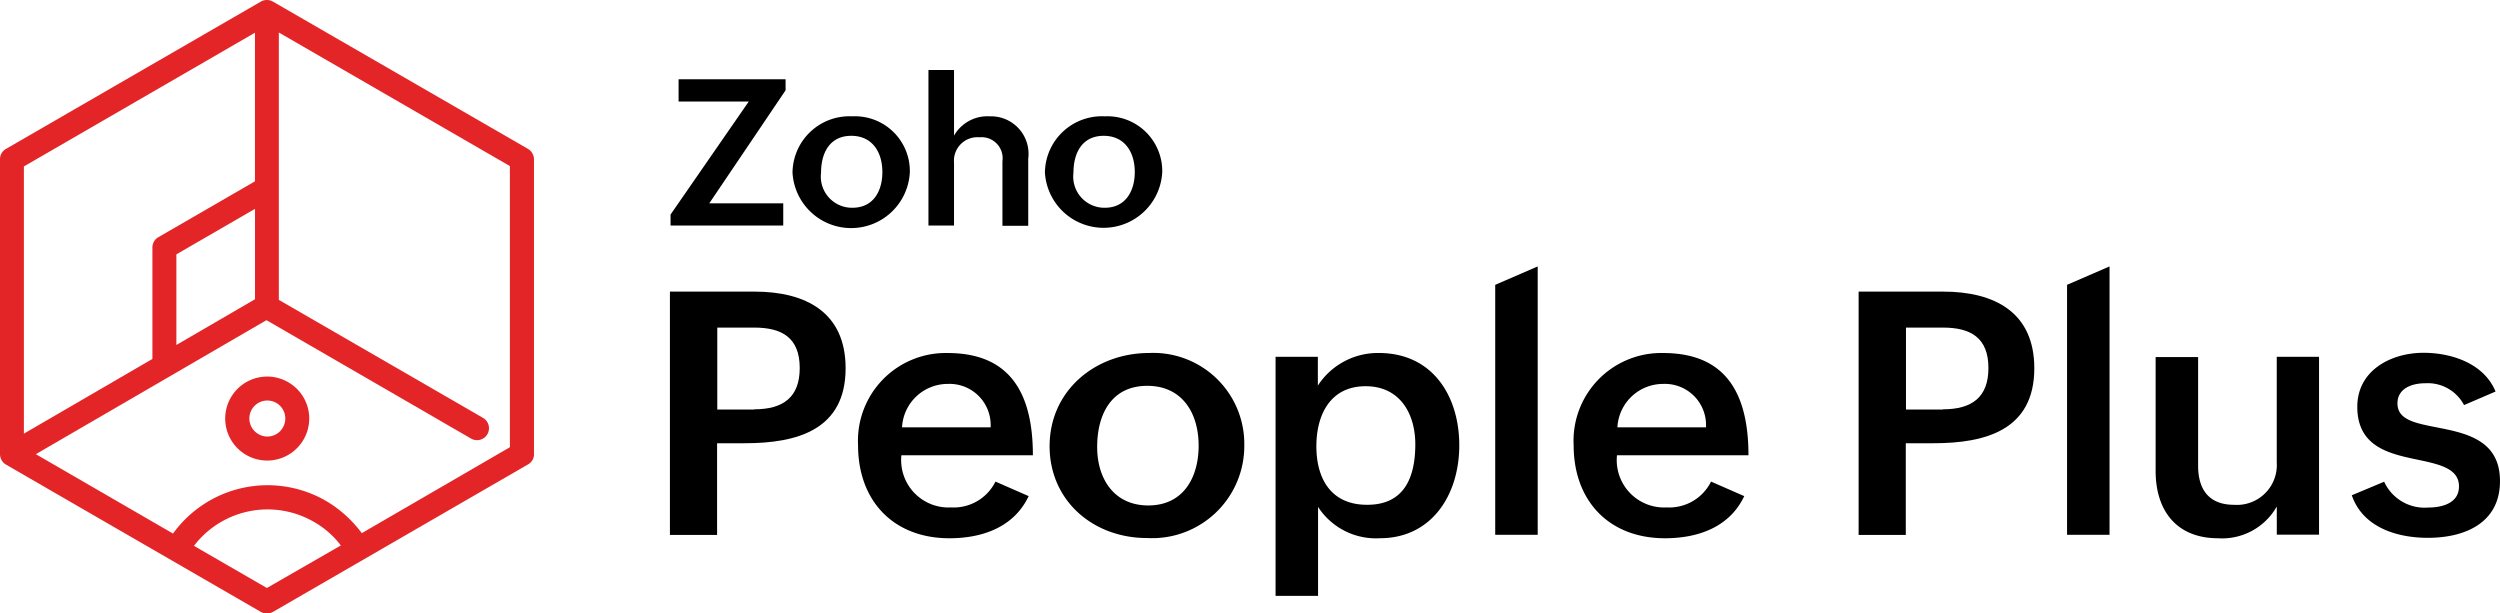
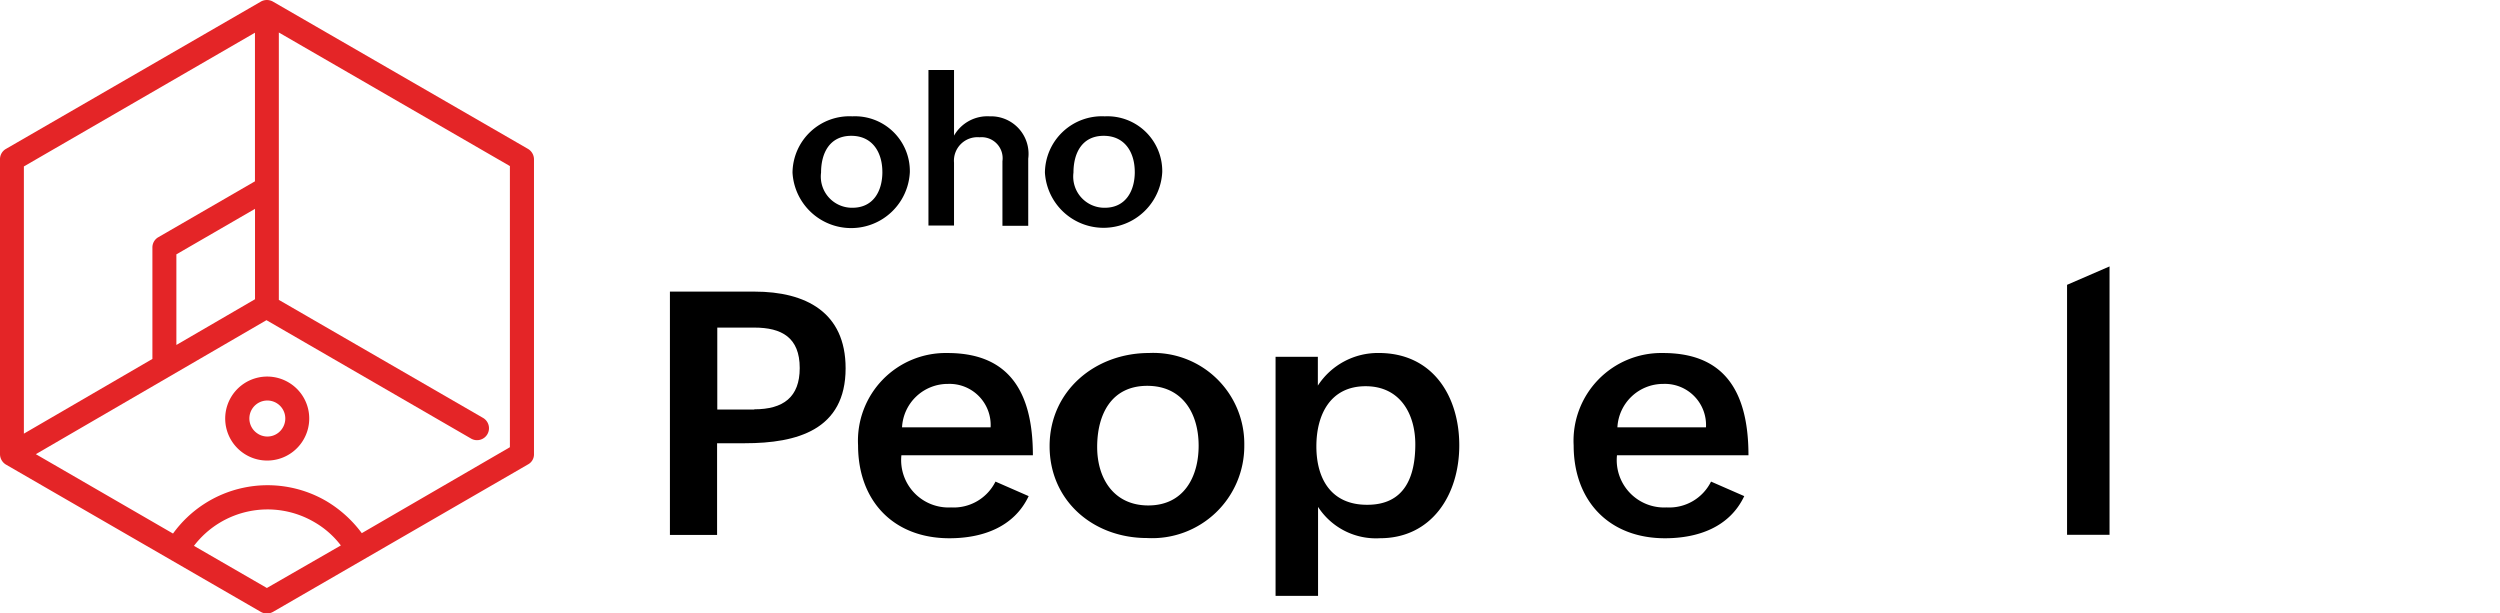
<svg xmlns="http://www.w3.org/2000/svg" width="163" height="40" viewBox="0 0 163 40">
  <g id="peopleplus" transform="translate(-11.9 -3.048)">
    <g id="Group_7878" data-name="Group 7878" transform="translate(55.579 7.61)">
      <g id="Group_7876" data-name="Group 7876" transform="translate(0 12.809)">
        <path id="Path_8195" data-name="Path 8195" d="M328.814,140.8h5.5c3.336,0,5.941,1.339,5.941,5,0,4.017-3.17,4.886-6.561,4.886h-1.819v5.977H328.8V140.8Zm5.486,7.674c1.888,0,2.963-.787,2.963-2.692,0-1.988-1.172-2.636-2.963-2.636h-2.412v5.342H334.3Z" transform="translate(-328.8 -139.158)" />
        <path id="Path_8196" data-name="Path 8196" d="M428.923,179.131c-.965,2.043-3.046,2.747-5.169,2.747-3.653,0-5.954-2.443-5.954-6.059a5.721,5.721,0,0,1,5.83-6.018c3.749,0,5.568,2.195,5.568,6.667h-8.573a3.089,3.089,0,0,0,3.239,3.4,3.041,3.041,0,0,0,2.895-1.684Zm-2.481-4.486a2.682,2.682,0,0,0-2.784-2.83,2.985,2.985,0,0,0-2.991,2.83Z" transform="translate(-405.533 -164.155)" />
        <path id="Path_8197" data-name="Path 8197" d="M514.878,169.8a5.933,5.933,0,0,1,6.216,6.018,6.01,6.01,0,0,1-6.34,6.046c-3.529,0-6.354-2.443-6.354-5.99C508.4,172.243,511.391,169.8,514.878,169.8Zm3.239,6.046c0-2.139-1.075-3.906-3.349-3.906-2.343,0-3.267,1.863-3.267,3.989,0,2.057,1.089,3.81,3.335,3.81C517.152,179.738,518.117,177.875,518.117,175.846Z" transform="translate(-483.645 -164.155)" />
        <path id="Path_8198" data-name="Path 8198" d="M615.2,170.048h2.77v1.877a4.667,4.667,0,0,1,3.97-2.126c3.542,0,5.251,2.843,5.251,6.018,0,3.257-1.819,6.059-5.169,6.059a4.493,4.493,0,0,1-4.039-2.043v5.8h-2.77V170.048Zm9.124,5.7c0-1.96-.979-3.782-3.239-3.782-2.288,0-3.211,1.836-3.211,3.92,0,2.153.992,3.81,3.294,3.81C623.621,179.71,624.324,177.888,624.324,175.749Z" transform="translate(-575.725 -164.155)" />
-         <path id="Path_8199" data-name="Path 8199" d="M719.2,130.1l2.77-1.2v17.5H719.2Z" transform="translate(-665.391 -128.9)" />
        <path id="Path_8200" data-name="Path 8200" d="M767.423,179.131c-.965,2.043-3.046,2.747-5.169,2.747-3.653,0-5.954-2.443-5.954-6.059a5.721,5.721,0,0,1,5.83-6.018c3.749,0,5.568,2.195,5.568,6.667h-8.573a3.089,3.089,0,0,0,3.239,3.4,3.041,3.041,0,0,0,2.894-1.684Zm-2.495-4.486a2.683,2.683,0,0,0-2.784-2.83,2.985,2.985,0,0,0-2.991,2.83Z" transform="translate(-697.377 -164.155)" />
-         <path id="Path_8201" data-name="Path 8201" d="M891.114,140.8h5.5c3.335,0,5.941,1.339,5.941,5,0,4.017-3.17,4.886-6.561,4.886h-1.819v5.977H891.1V140.8Zm5.486,7.674c1.888,0,2.963-.787,2.963-2.692,0-1.988-1.172-2.636-2.963-2.636h-2.412v5.342H896.6Z" transform="translate(-813.597 -139.158)" />
        <path id="Path_8202" data-name="Path 8202" d="M989.7,130.1l2.77-1.2v17.5H989.7Z" transform="translate(-898.607 -128.9)" />
-         <path id="Path_8203" data-name="Path 8203" d="M1039.484,181.386a4.094,4.094,0,0,1-3.818,2.043c-2.66,0-4.066-1.753-4.066-4.389v-7.426h2.77v7.081c0,1.587.731,2.553,2.343,2.553a2.6,2.6,0,0,0,2.784-2.774V171.6h2.757v11.594H1039.5v-1.808Z" transform="translate(-934.732 -165.706)" />
-         <path id="Path_8204" data-name="Path 8204" d="M1126.509,178.106a2.9,2.9,0,0,0,2.867,1.684c.9,0,2.012-.276,2.012-1.38,0-1.159-1.254-1.435-2.688-1.739-1.861-.386-3.942-.842-3.942-3.451,0-2.388,2.219-3.52,4.314-3.52,1.833,0,3.942.69,4.7,2.526l-2.054.883a2.674,2.674,0,0,0-2.536-1.422c-.924,0-1.806.373-1.806,1.311,0,1.063,1.13,1.284,2.536,1.56,1.889.373,4.149.8,4.149,3.506,0,2.733-2.288,3.7-4.7,3.7-2.04,0-4.245-.69-4.962-2.774Z" transform="translate(-1014.741 -164.069)" />
      </g>
      <g id="Group_7877" data-name="Group 7877" transform="translate(0.041 0)">
-         <path id="Path_8205" data-name="Path 8205" d="M329.1,49.32l5.1-7.371h-4.576V40.5H336.6v.718l-4.976,7.371h4.824v1.449H329.1Z" transform="translate(-329.1 -39.893)" />
        <path id="Path_8206" data-name="Path 8206" d="M390.7,58a3.577,3.577,0,0,1,3.749,3.63,3.83,3.83,0,0,1-7.65.041A3.713,3.713,0,0,1,390.7,58Zm1.957,3.63c0-1.284-.648-2.36-2.026-2.36-1.406,0-1.971,1.118-1.971,2.4a2.033,2.033,0,0,0,2.012,2.291C392.079,63.977,392.658,62.858,392.658,61.63Z" transform="translate(-378.847 -54.977)" />
        <path id="Path_8207" data-name="Path 8207" d="M451.1,36.1h1.668v4.279a2.506,2.506,0,0,1,2.329-1.256,2.446,2.446,0,0,1,2.509,2.761v4.375h-1.682v-4.21a1.373,1.373,0,0,0-1.489-1.56,1.533,1.533,0,0,0-1.668,1.656v4.1H451.1Z" transform="translate(-434.285 -36.1)" />
        <path id="Path_8208" data-name="Path 8208" d="M510.1,58a3.577,3.577,0,0,1,3.749,3.63,3.831,3.831,0,0,1-7.65.041A3.713,3.713,0,0,1,510.1,58Zm1.957,3.63c0-1.284-.648-2.36-2.026-2.36-1.406,0-1.971,1.118-1.971,2.4a2.033,2.033,0,0,0,2.012,2.291C511.465,63.977,512.058,62.858,512.058,61.63Z" transform="translate(-481.79 -54.977)" />
      </g>
    </g>
    <g id="Group_7879" data-name="Group 7879" transform="translate(11.9 3.048)">
      <path id="Path_8209" data-name="Path 8209" d="M46.716,32.662V13.435a.794.794,0,0,0-.386-.676L29.694,3.152a.794.794,0,0,0-.786,0L12.286,12.758a.765.765,0,0,0-.386.676V32.662a.8.8,0,0,0,.386.676l16.623,9.607a.8.8,0,0,0,.786,0l16.636-9.62A.739.739,0,0,0,46.716,32.662ZM28.523,5.181V14.87l-6.3,3.644a.765.765,0,0,0-.386.676v7.26l-8.38,4.872V13.9ZM23.4,25.54V19.632l5.127-2.968v5.894Zm5.9,15.845-4.755-2.747a6.037,6.037,0,0,1,7.829-1.56,5.85,5.85,0,0,1,1.75,1.532Zm6.189-3.575a7.89,7.89,0,0,0-2.329-2.1,7.605,7.605,0,0,0-9.979,2.126l-8.945-5.176,15.037-8.737,13.356,7.729a.779.779,0,0,0,.772-1.353L30.08,22.6V5.167l15.065,8.709v18.33Z" transform="translate(-11.9 -3.048)" fill="#e42527" />
      <path id="Path_8210" data-name="Path 8210" d="M122.539,181.3a2.738,2.738,0,1,0,1.006,3.741A2.73,2.73,0,0,0,122.539,181.3Zm-1.943,3.382a1.171,1.171,0,1,1,1.6-.428A1.159,1.159,0,0,1,120.6,184.686Z" transform="translate(-103.752 -156.383)" fill="#e42527" />
    </g>
  </g>
</svg>